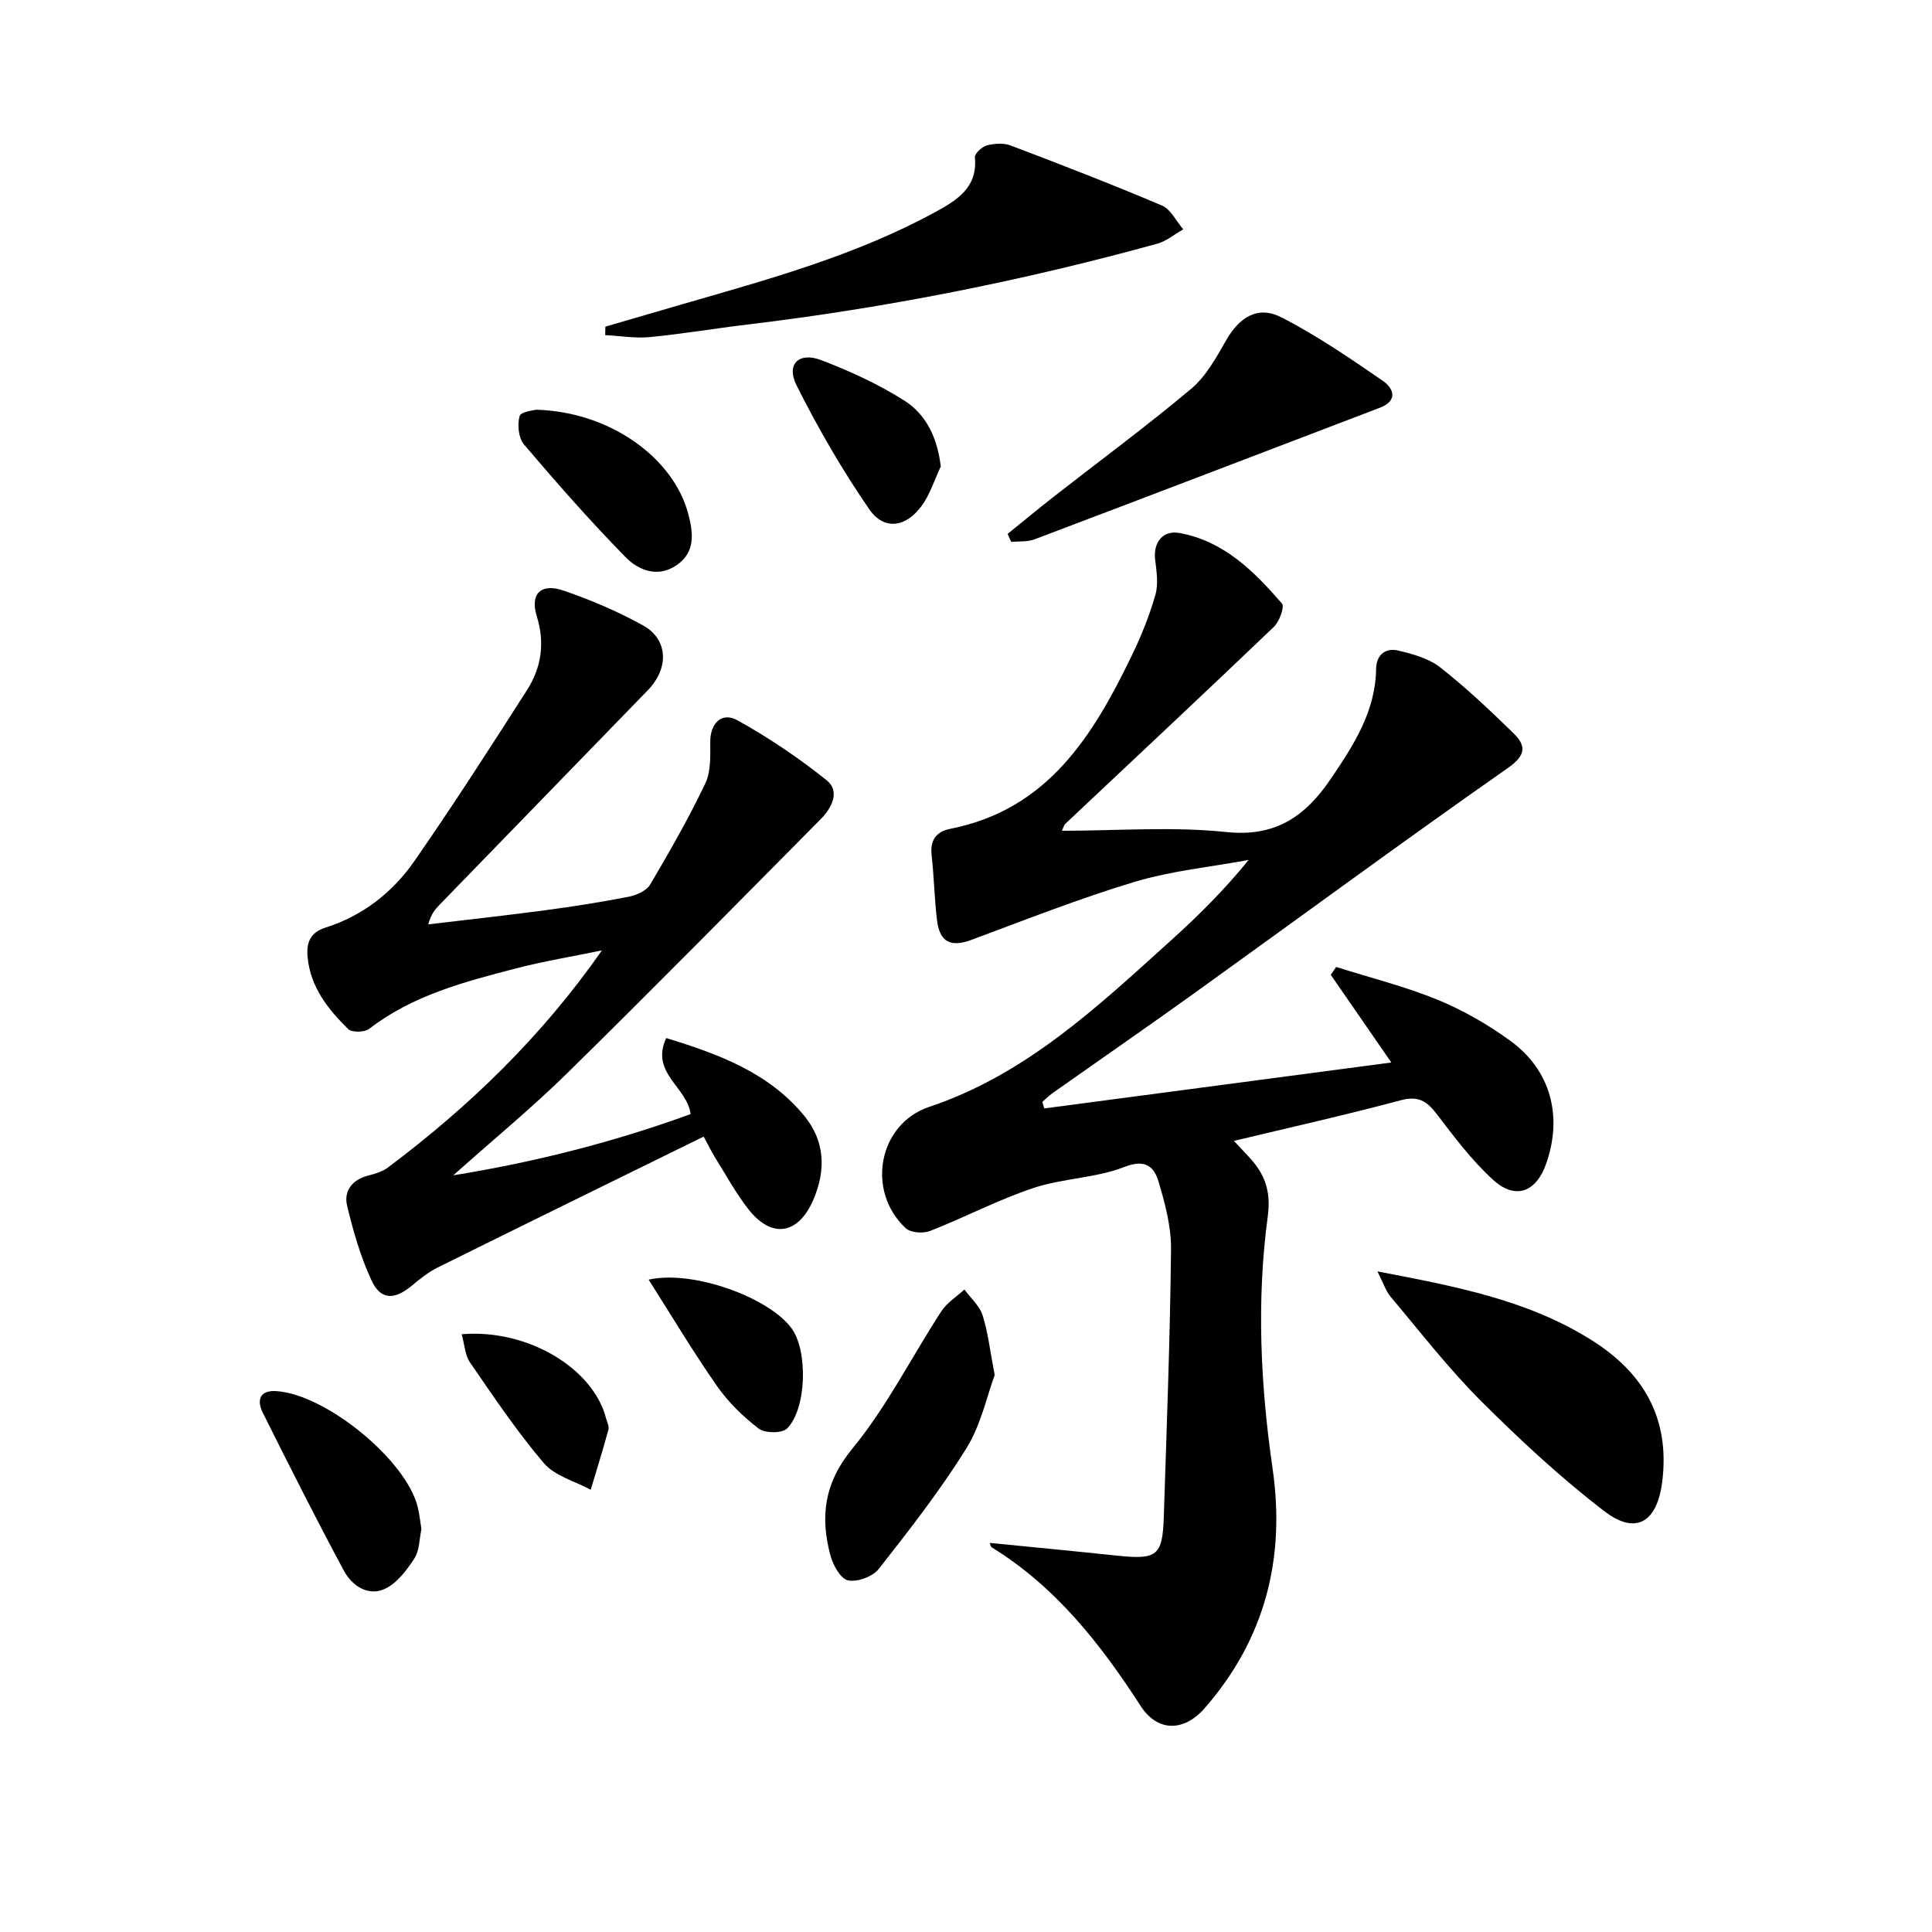
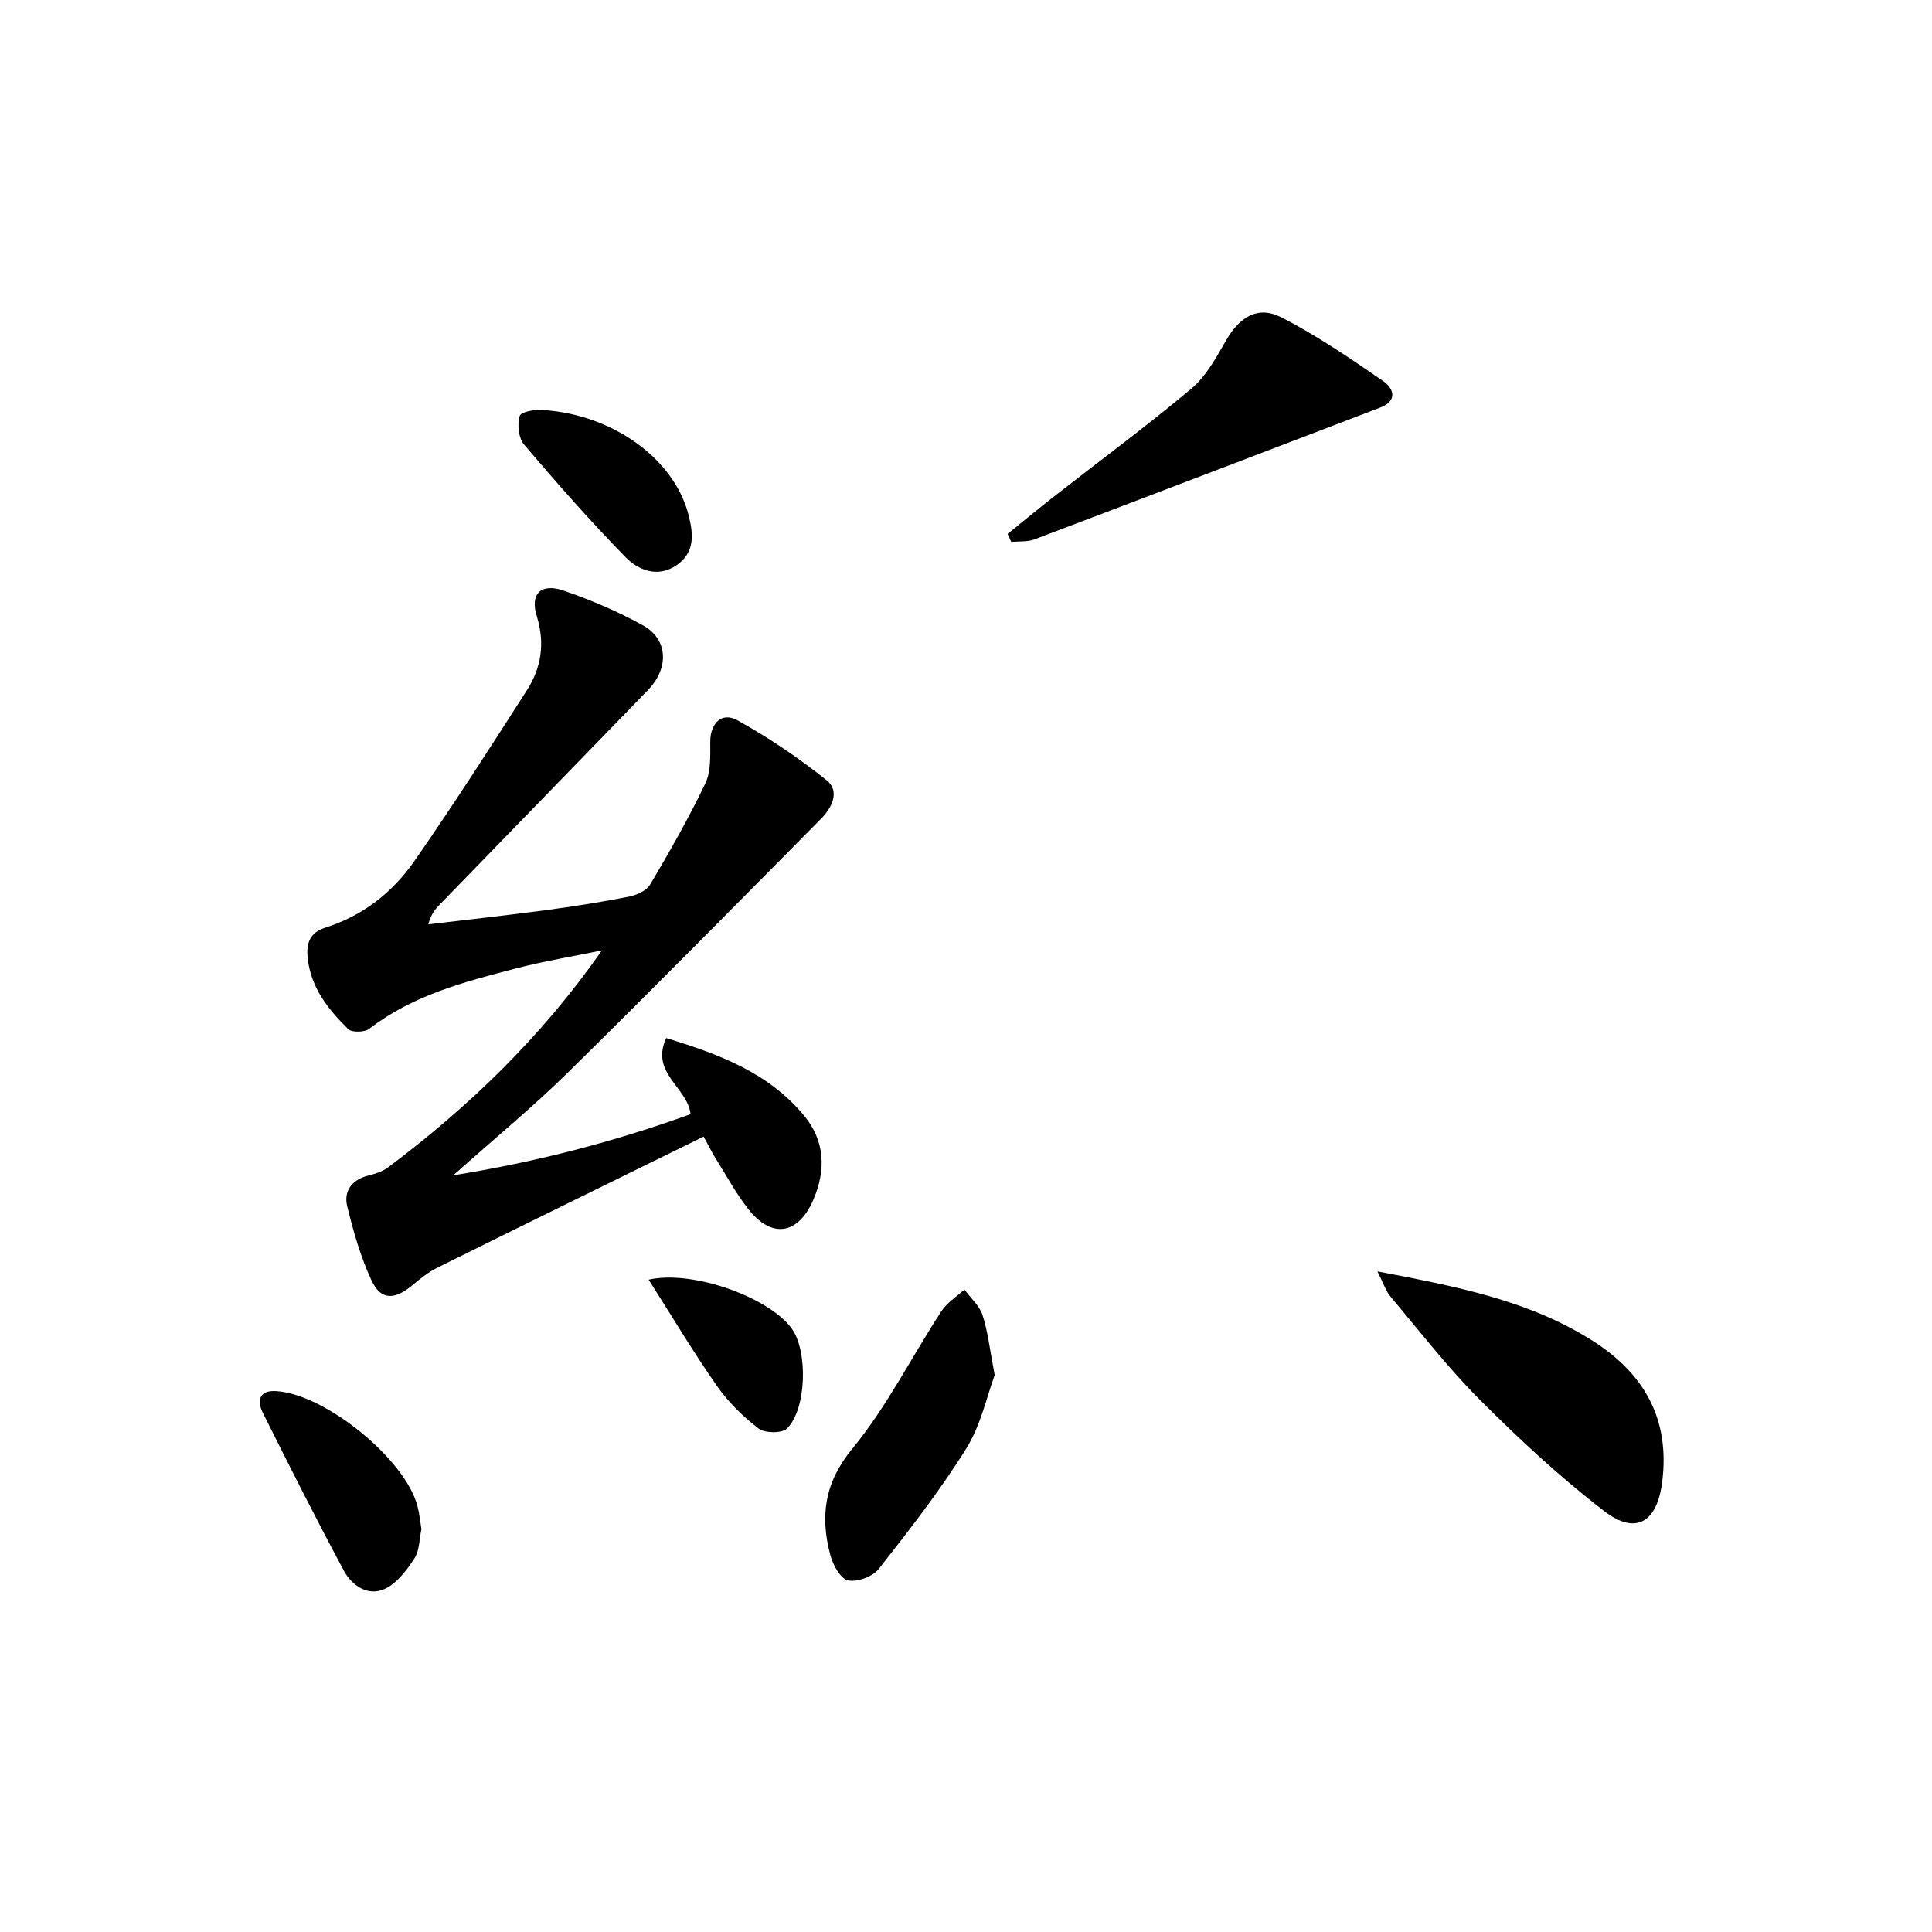
<svg xmlns="http://www.w3.org/2000/svg" enable-background="new 0 0 400 400" viewBox="0 0 400 400">
-   <path d="m204.9 319.44c8.97.89 17.69 1.72 26.39 2.64 8.26.87 9.4.04 9.66-8.01.6-18.46 1.3-36.91 1.5-55.37.05-4.68-1.22-9.5-2.58-14.04-.93-3.12-2.71-4.76-7.09-3.05-5.95 2.32-12.77 2.33-18.87 4.37-7.29 2.43-14.17 6.07-21.35 8.88-1.44.56-4.03.38-5.05-.58-8.26-7.71-5.64-21.59 4.87-25.11 20.08-6.72 34.96-20.83 50.15-34.55 5.63-5.08 11.01-10.44 15.99-16.58-7.9 1.46-16 2.25-23.64 4.55-11.38 3.42-22.48 7.81-33.64 11.96-4.4 1.64-6.7.59-7.26-4.16-.52-4.45-.61-8.95-1.1-13.4-.34-3.1 1.03-4.83 3.86-5.39 20.25-3.99 29.61-19.36 37.66-36.03 1.93-4 3.6-8.18 4.82-12.44.64-2.25.23-4.87-.06-7.29-.42-3.5 1.57-6.11 5.03-5.49 9.19 1.66 15.45 7.93 21.23 14.61.58.67-.55 3.75-1.7 4.85-14.32 13.69-28.78 27.21-43.2 40.79-.2.19-.26.53-.67 1.4 11.52 0 22.85-.91 33.97.26 10.34 1.09 16.48-3.28 21.77-11.1 4.71-6.96 9.19-13.87 9.32-22.67.05-2.93 1.94-4.43 4.62-3.79 3 .72 6.27 1.61 8.62 3.45 5.34 4.19 10.31 8.88 15.17 13.63 2.72 2.65 2.64 4.59-1.19 7.27-21.8 15.26-43.23 31.04-64.85 46.57-9.73 6.99-19.59 13.8-29.37 20.71-.75.53-1.41 1.2-2.11 1.81.13.45.26.9.4 1.35 23.56-3.12 47.12-6.24 71.86-9.51-4.52-6.54-8.53-12.35-12.54-18.16.37-.54.75-1.08 1.12-1.62 7.02 2.22 14.21 4.01 21 6.79 5.31 2.18 10.45 5.14 15.1 8.53 8.33 6.07 10.82 15.58 7.39 25.37-2.09 5.97-6.39 7.6-11.04 3.35-4.37-4-8.02-8.85-11.63-13.59-2.06-2.71-3.85-3.82-7.46-2.85-11.31 3.03-22.75 5.58-34.53 8.41 1.15 1.23 2.04 2.2 2.94 3.14 3.34 3.51 4.79 7.05 4.07 12.46-2.34 17.38-1.52 34.85.99 52.21 2.7 18.62-1.55 35.3-14.03 49.61-4.39 5.03-9.84 4.9-13.27-.41-8.29-12.83-17.57-24.67-30.81-32.84-.26-.13-.3-.56-.46-.94z" />
  <path d="m145.68 235.32c-18.68 9.18-36.87 18.08-55.02 27.08-1.91.95-3.65 2.32-5.29 3.7-3.68 3.08-6.53 3.13-8.45-1-2.27-4.88-3.78-10.18-5.05-15.43-.73-3.05.98-5.4 4.3-6.26 1.43-.37 2.98-.82 4.13-1.68 16.83-12.62 31.85-27.1 44.32-44.96-5.99 1.24-12.04 2.23-17.95 3.77-10.61 2.76-21.24 5.53-30.2 12.45-.96.75-3.62.82-4.38.07-4.17-4.11-7.8-8.63-8.4-14.86-.3-3.09.57-5.15 3.67-6.14 7.75-2.45 13.94-7.31 18.46-13.82 8.06-11.6 15.7-23.5 23.31-35.4 2.97-4.65 3.72-9.74 2-15.28-1.44-4.64.89-6.9 5.6-5.27 5.62 1.94 11.18 4.3 16.38 7.18 5.24 2.9 5.45 8.86 1.02 13.43-14.37 14.82-28.76 29.62-43.14 44.44-.89.92-1.74 1.89-2.32 4.04 8.12-.97 16.25-1.86 24.35-2.94 5.75-.77 11.49-1.67 17.18-2.79 1.61-.32 3.66-1.24 4.42-2.53 4.04-6.84 7.99-13.76 11.41-20.92 1.18-2.48 1.02-5.72 1.02-8.61-.01-3.78 2.33-6.28 5.63-4.46 6.48 3.59 12.69 7.79 18.47 12.42 2.84 2.27 1.05 5.73-1.14 7.95-17.43 17.61-34.84 35.26-52.51 52.63-7.22 7.1-15.08 13.56-23.66 21.21 17.45-2.83 33.4-6.97 49.14-12.67-.65-5.58-8.41-8.5-5.05-15.75 10.81 3.3 21.17 7.11 28.56 16.07 4.26 5.17 4.59 11.16 1.91 17.39-3.13 7.27-8.66 8.18-13.56 1.84-2.53-3.27-4.53-6.95-6.73-10.47-.71-1.14-1.28-2.32-2.43-4.43z" />
-   <path d="m125.33 67.63c5.36-1.56 10.73-3.13 16.1-4.69 17.85-5.16 35.81-10.07 52.25-19.06 4.42-2.42 8.76-5.03 8.16-11.31-.07-.77 1.46-2.19 2.48-2.46 1.55-.41 3.47-.54 4.93.01 10.5 3.99 20.98 8.04 31.31 12.43 1.84.78 2.97 3.25 4.42 4.93-1.79 1.01-3.47 2.45-5.4 2.98-27.85 7.68-56.12 13.29-84.82 16.73-6.75.81-13.46 1.95-20.23 2.6-3.03.29-6.15-.25-9.23-.41.01-.57.02-1.16.03-1.75z" />
+   <path d="m125.33 67.63z" />
  <path d="m285.18 263.23c16.22 3.1 31.17 5.93 44.37 14.25 10.81 6.81 16.24 16.24 14.59 29.33-1.05 8.32-5.41 11.11-11.99 6.06-9.06-6.95-17.5-14.8-25.59-22.88-6.69-6.68-12.51-14.23-18.62-21.48-1.04-1.23-1.54-2.9-2.76-5.28z" />
  <path d="m208.61 110.54c3.15-2.55 6.27-5.13 9.46-7.63 9.54-7.46 19.3-14.65 28.57-22.43 3.06-2.57 5.16-6.44 7.21-10.01 2.77-4.82 6.56-7.26 11.43-4.77 7.33 3.73 14.19 8.46 21 13.13 2.22 1.52 3.27 4.11-.6 5.59-23.83 9.1-47.65 18.22-71.51 27.25-1.46.55-3.2.37-4.81.52-.24-.55-.5-1.1-.75-1.65z" />
  <path d="m205.94 284.69c-1.6 4.31-2.84 10.33-5.89 15.22-5.42 8.7-11.77 16.85-18.12 24.93-1.25 1.59-4.43 2.76-6.35 2.36-1.54-.32-3.11-3.16-3.65-5.16-2.15-8.04-1.31-15.01 4.56-22.14 7.12-8.65 12.23-18.94 18.4-28.4 1.16-1.79 3.16-3.03 4.78-4.52 1.29 1.76 3.12 3.35 3.76 5.32 1.11 3.43 1.49 7.09 2.51 12.39z" />
  <path d="m87.25 316.58c-.43 1.98-.37 4.42-1.47 6.1-1.6 2.46-3.66 5.19-6.19 6.32-3.43 1.54-6.75-.75-8.38-3.78-5.81-10.8-11.32-21.76-16.8-32.73-1.3-2.61-.65-4.72 2.86-4.47 10.33.73 26.82 14.29 29.2 23.95.37 1.46.51 2.95.78 4.61z" />
  <path d="m110.99 84.83c15.14.39 28.38 9.83 31.5 21.54 1.06 3.98 1.55 8.05-2.55 10.74-3.91 2.57-7.84.89-10.47-1.8-7.3-7.46-14.21-15.32-20.98-23.28-1.14-1.34-1.42-4.11-.91-5.88.28-.95 3.05-1.2 3.41-1.32z" />
-   <path d="m194.78 96.58c-1.32 2.78-2.24 5.85-4.05 8.27-3.27 4.39-7.74 4.97-10.77.57-5.61-8.14-10.6-16.79-15.04-25.63-2.2-4.38.46-7 5.09-5.23 5.98 2.28 11.92 5 17.3 8.43 4.47 2.86 6.77 7.68 7.47 13.59z" />
  <path d="m134.29 264.94c9.17-2.08 25.09 3.73 29.67 10.18 3.32 4.67 3.05 16.62-1.02 20.64-1.04 1.03-4.58 1-5.87.01-3.24-2.48-6.29-5.47-8.63-8.81-4.87-6.97-9.24-14.31-14.15-22.02z" />
-   <path d="m95.58 276.24c13.66-1.16 27.23 7.06 29.89 17.38.21.8.69 1.71.49 2.41-1.13 4.16-2.42 8.28-3.66 12.41-3.29-1.79-7.44-2.85-9.71-5.52-5.58-6.54-10.39-13.75-15.29-20.85-1.02-1.48-1.1-3.63-1.72-5.83z" />
</svg>